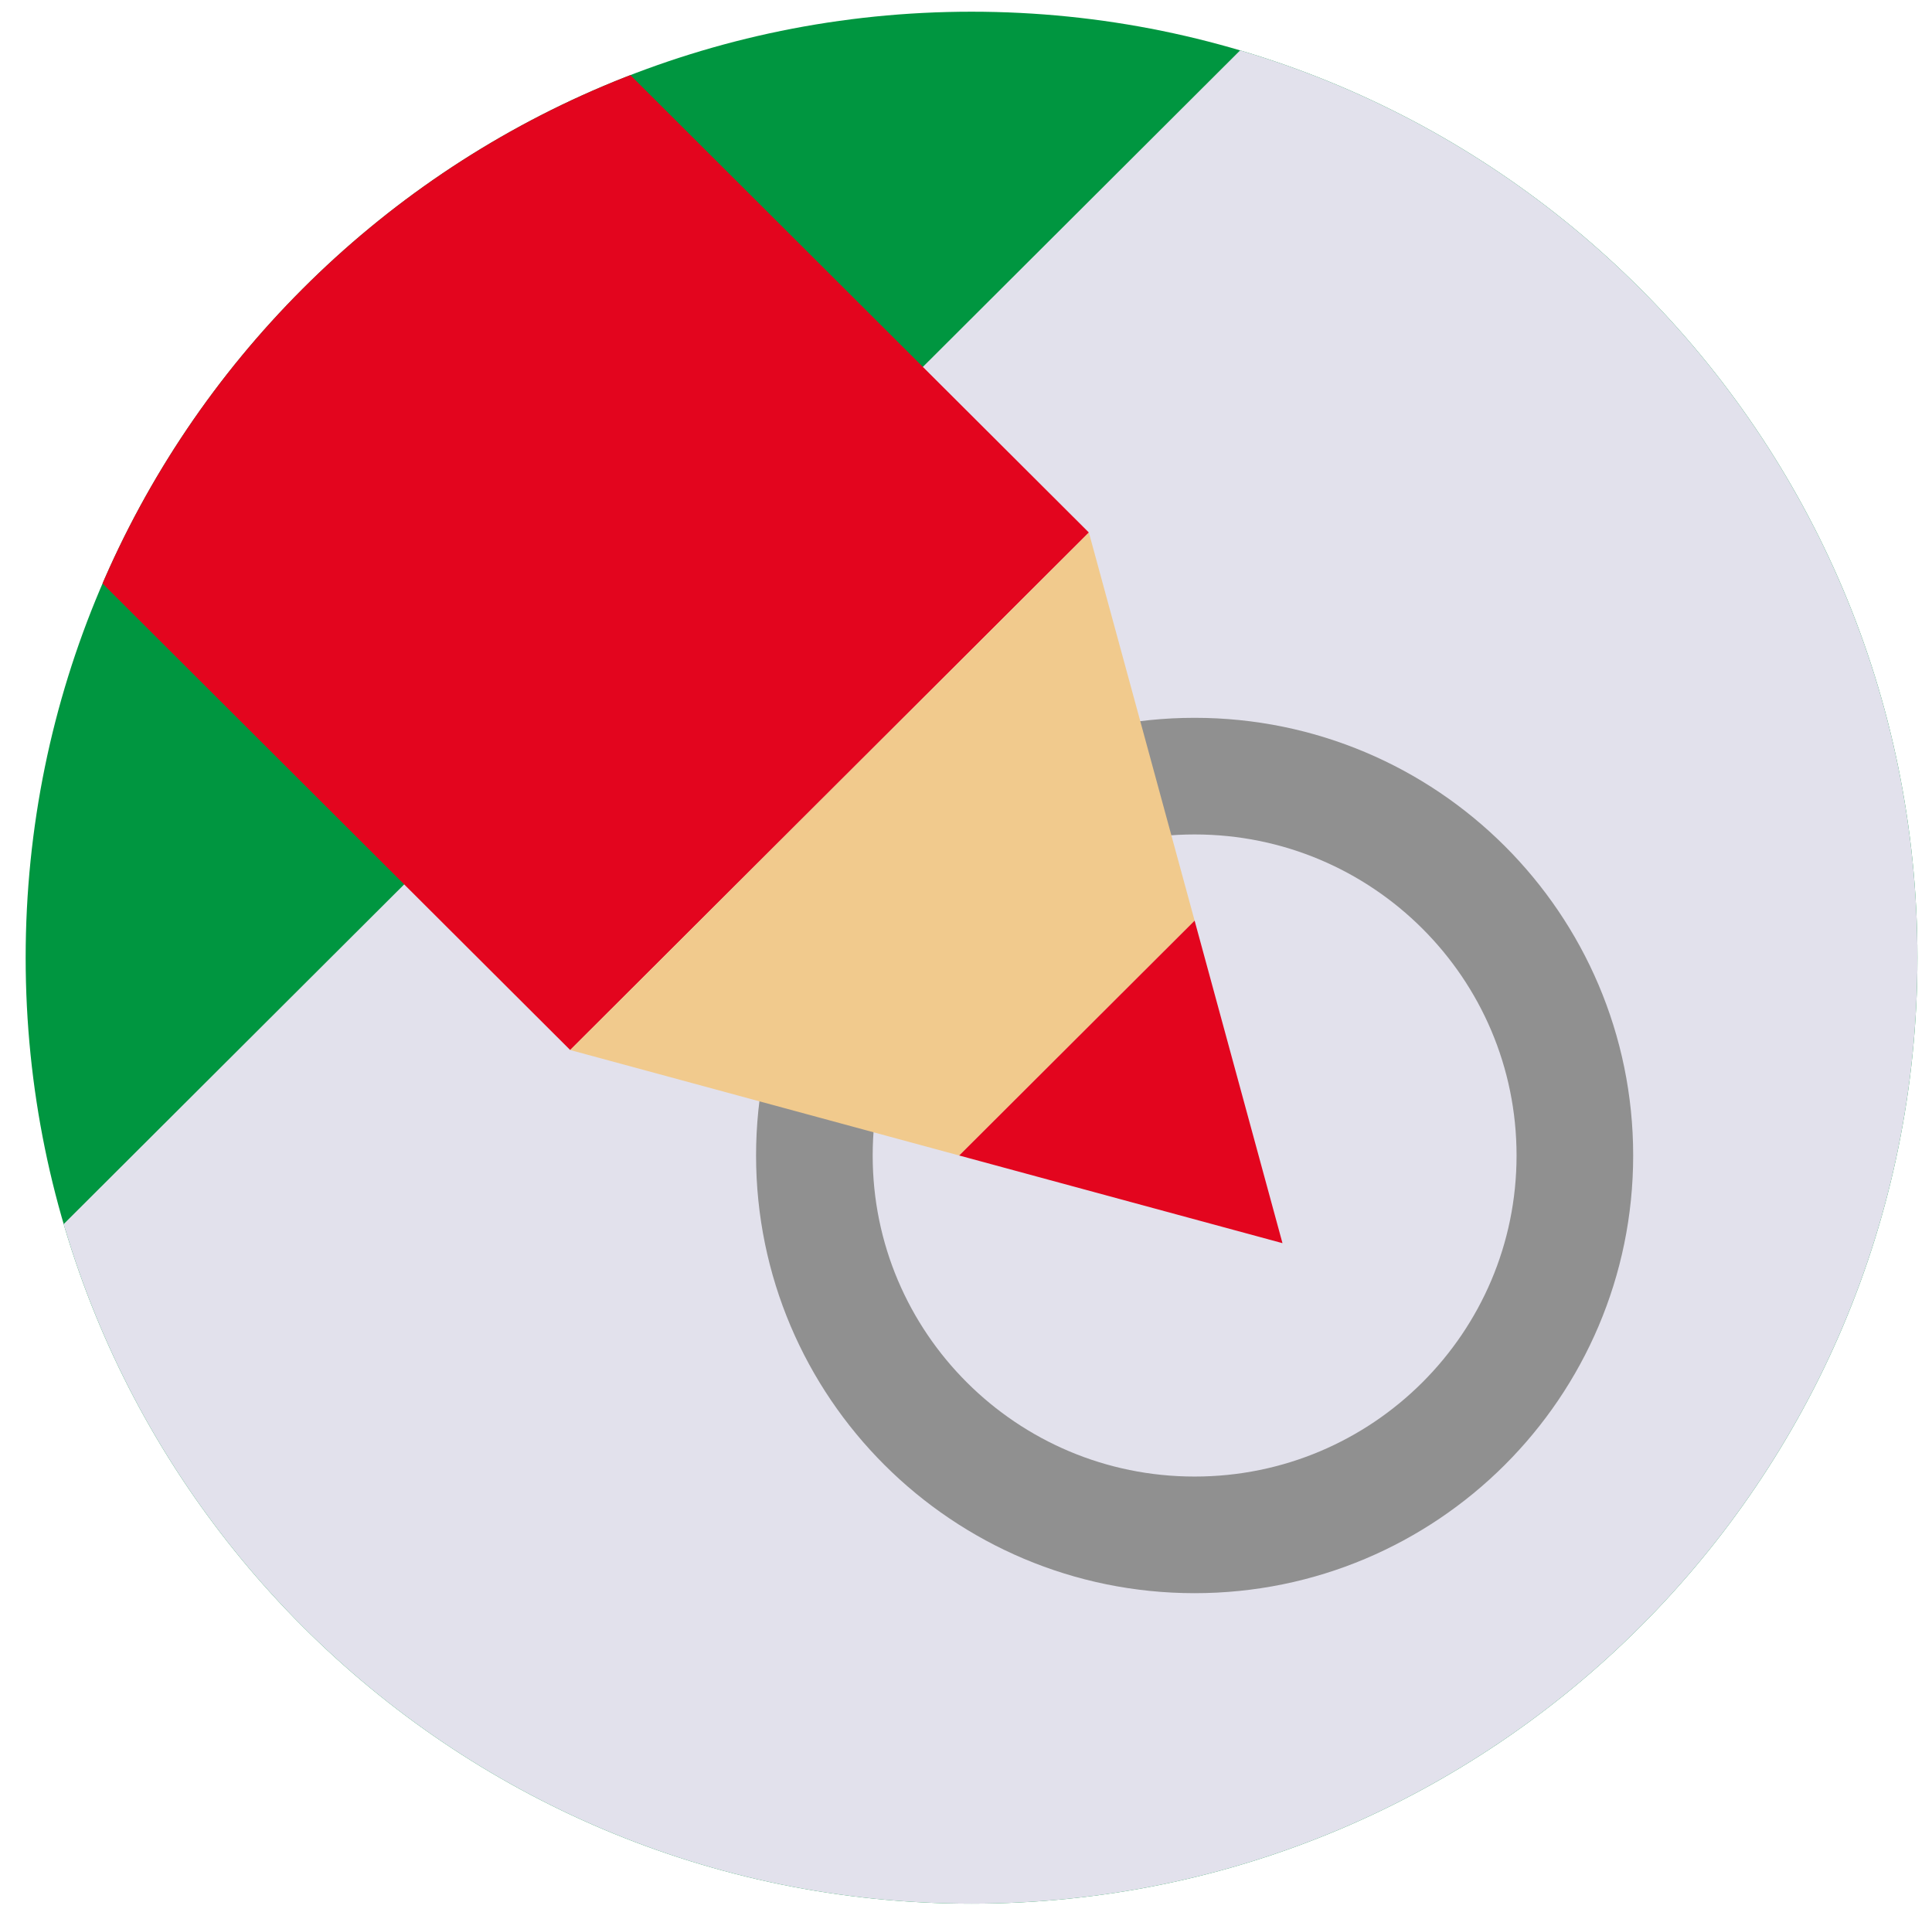
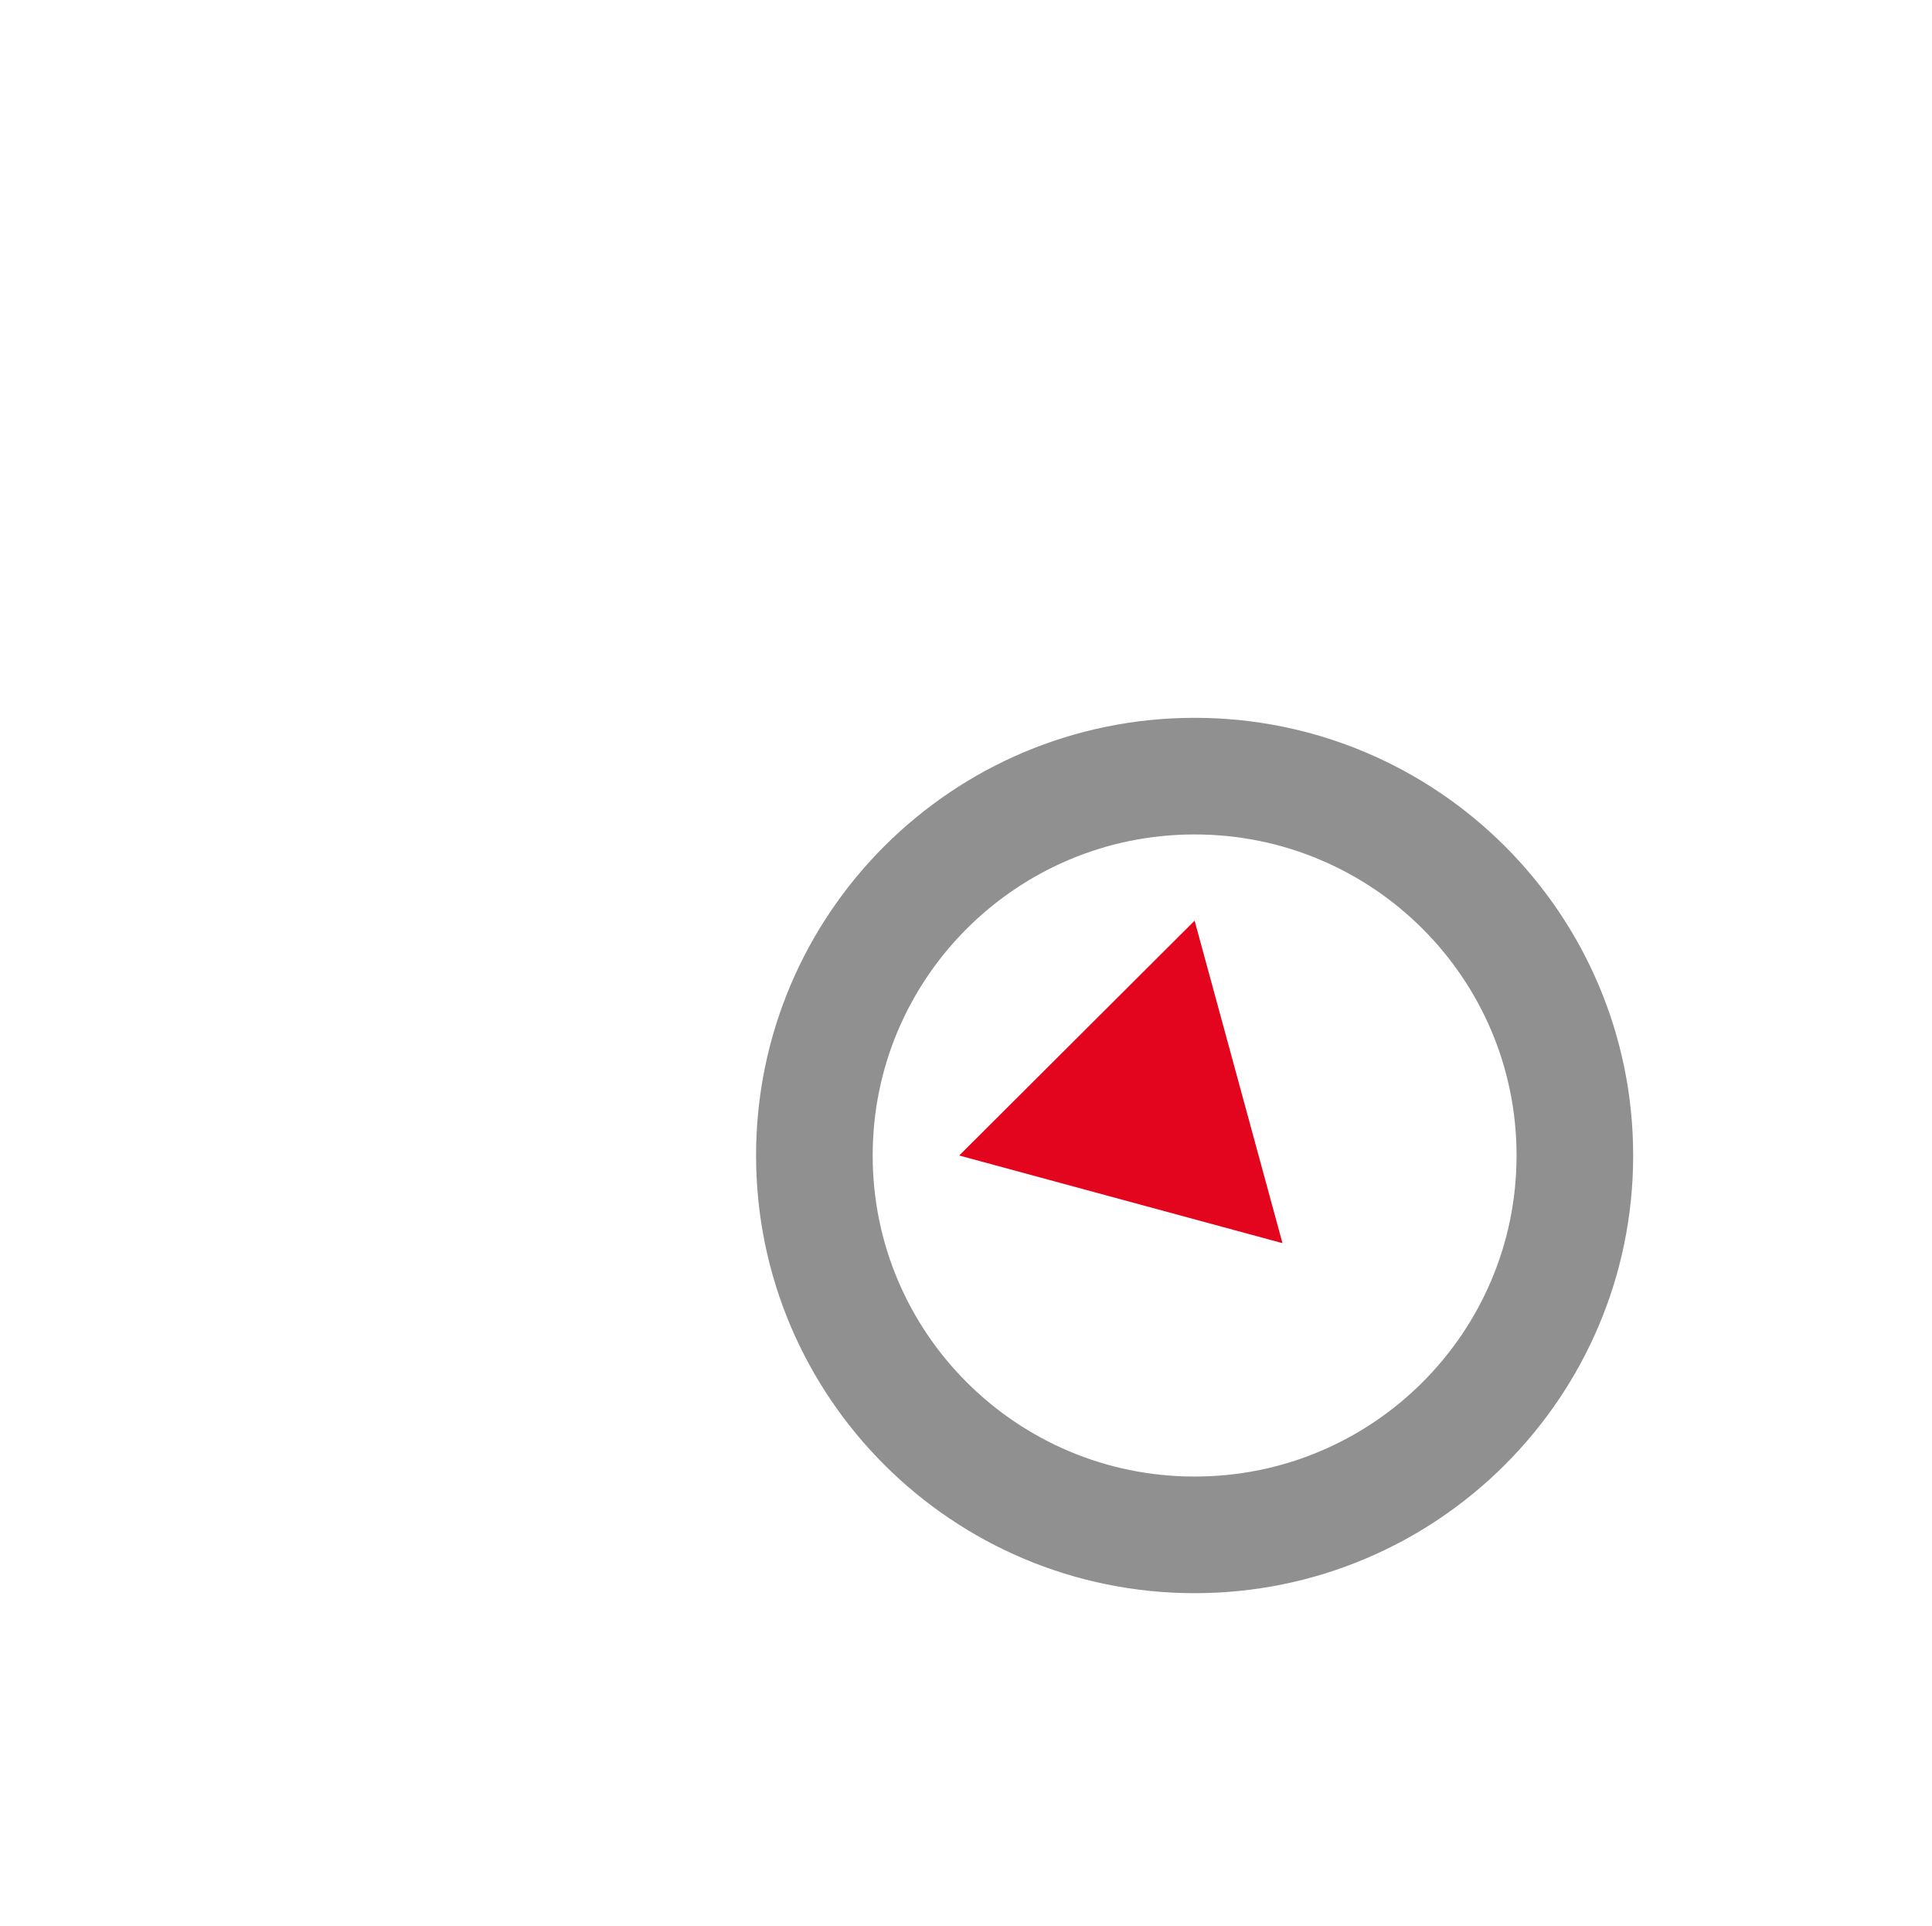
<svg xmlns="http://www.w3.org/2000/svg" id="Laag_1" viewBox="0 0 449.353 447.928">
  <defs>
    <style> .st0, .st1 { fill: none; } .st2 { fill: #e3051e; } .st3 { fill: #f1ca8d; } .st1 { stroke: #909090; stroke-miterlimit: 10; stroke-width: 27.123px; } .st4 { clip-path: url(#clippath-1); } .st5 { fill: #009640; } .st6 { fill: #e2e1ec; } .st7 { clip-path: url(#clippath); } </style>
    <clipPath id="clippath">
      <path class="st0" d="M5.966,222.721c0,121.502,98.498,220,220.001,220,121.502,0,220-98.498,220-220S347.469,2.721,225.967,2.721C104.464,2.721,5.966,101.219,5.966,222.721" />
    </clipPath>
    <clipPath id="clippath-1">
      <path class="st0" d="M5.967,222.721c0,121.502,98.497,220,220,220,121.502,0,219.999-98.498,219.999-220S347.469,2.721,225.967,2.721C104.464,2.721,5.967,101.219,5.967,222.721" />
    </clipPath>
  </defs>
-   <path class="st5" d="M225.967,442.721c121.503,0,220-98.498,220-220S347.47,2.721,225.967,2.721,5.967,101.219,5.967,222.721s98.497,220,220,220" />
  <g class="st7">
-     <polygon class="st6" points="-123.228 422.381 -123.228 485.479 478.233 485.479 478.233 43.073 367.62 -67.275 -123.228 422.381" />
-   </g>
+     </g>
  <g class="st4">
    <path class="st1" d="M366.289,268.726c0,48.724-39.595,88.226-88.441,88.226-48.842,0-88.437-39.502-88.437-88.226s39.595-88.226,88.437-88.226c48.846,0,88.441,39.502,88.441,88.226Z" />
-     <polygon class="st2" points="132.617 3.5 11.975 123.848 132.617 244.193 253.259 123.848 132.617 3.5" />
-     <polygon class="st3" points="253.257 123.846 132.615 244.195 223.097 268.728 277.849 214.109 253.257 123.846" />
    <polygon class="st2" points="277.849 214.108 223.097 268.727 298.284 289.112 277.849 214.108" />
  </g>
</svg>